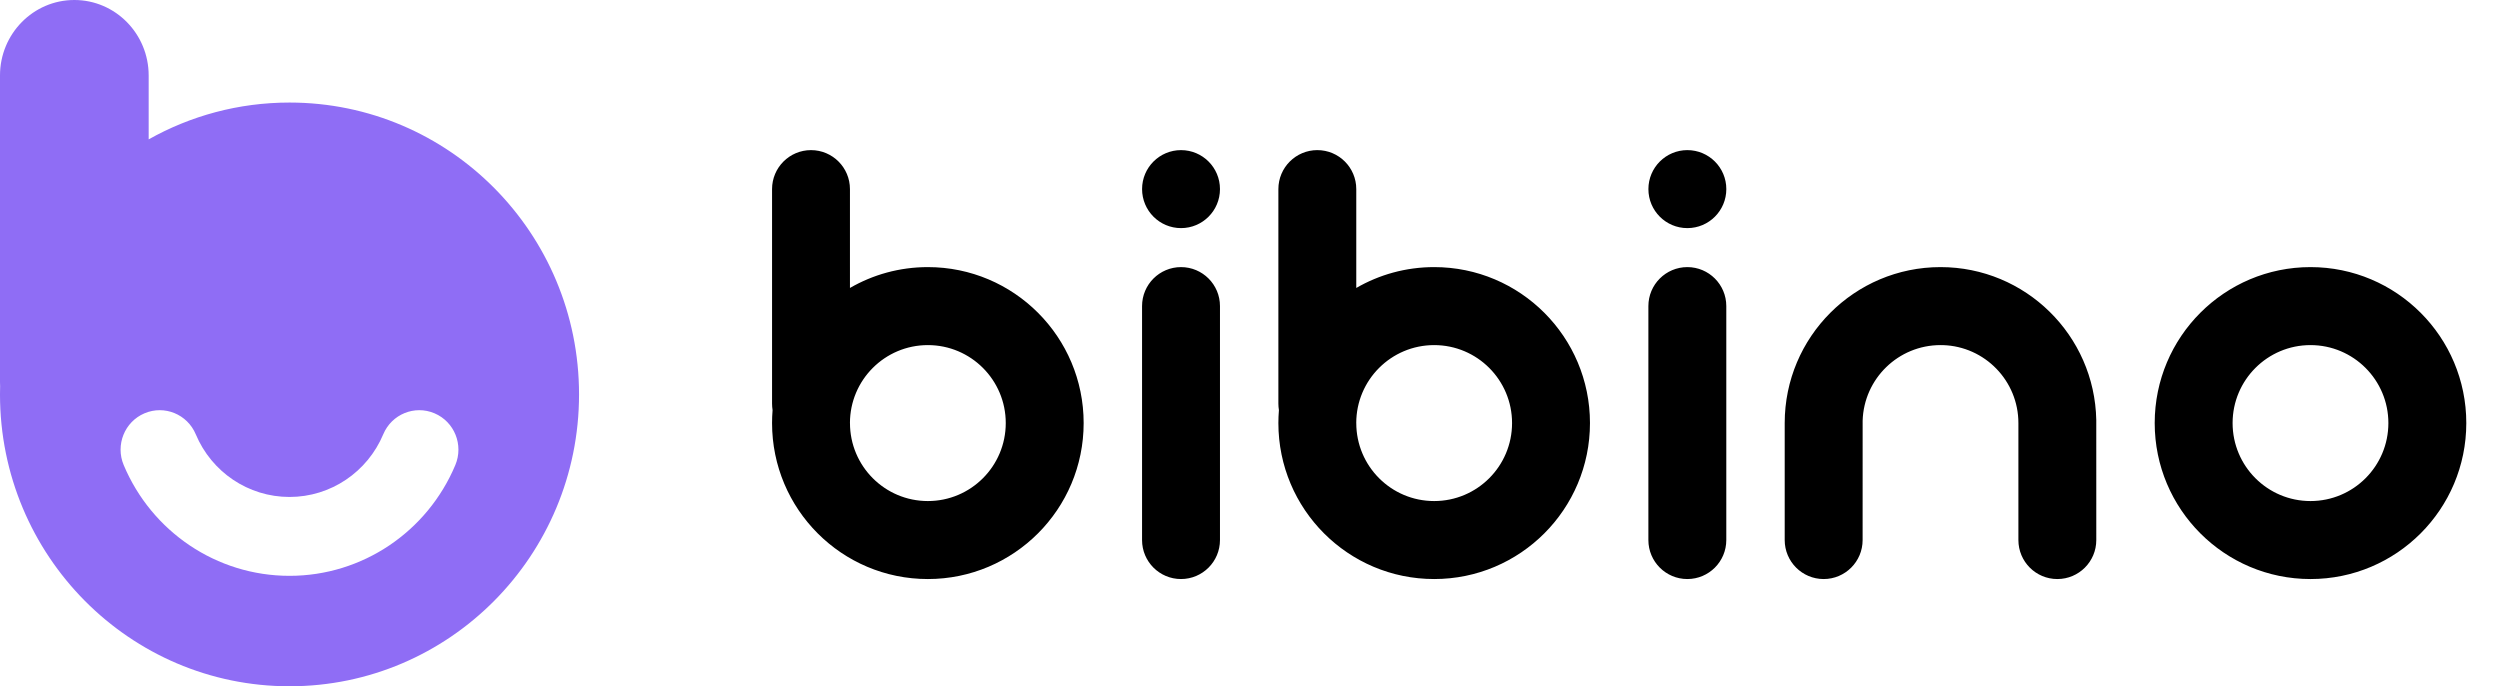
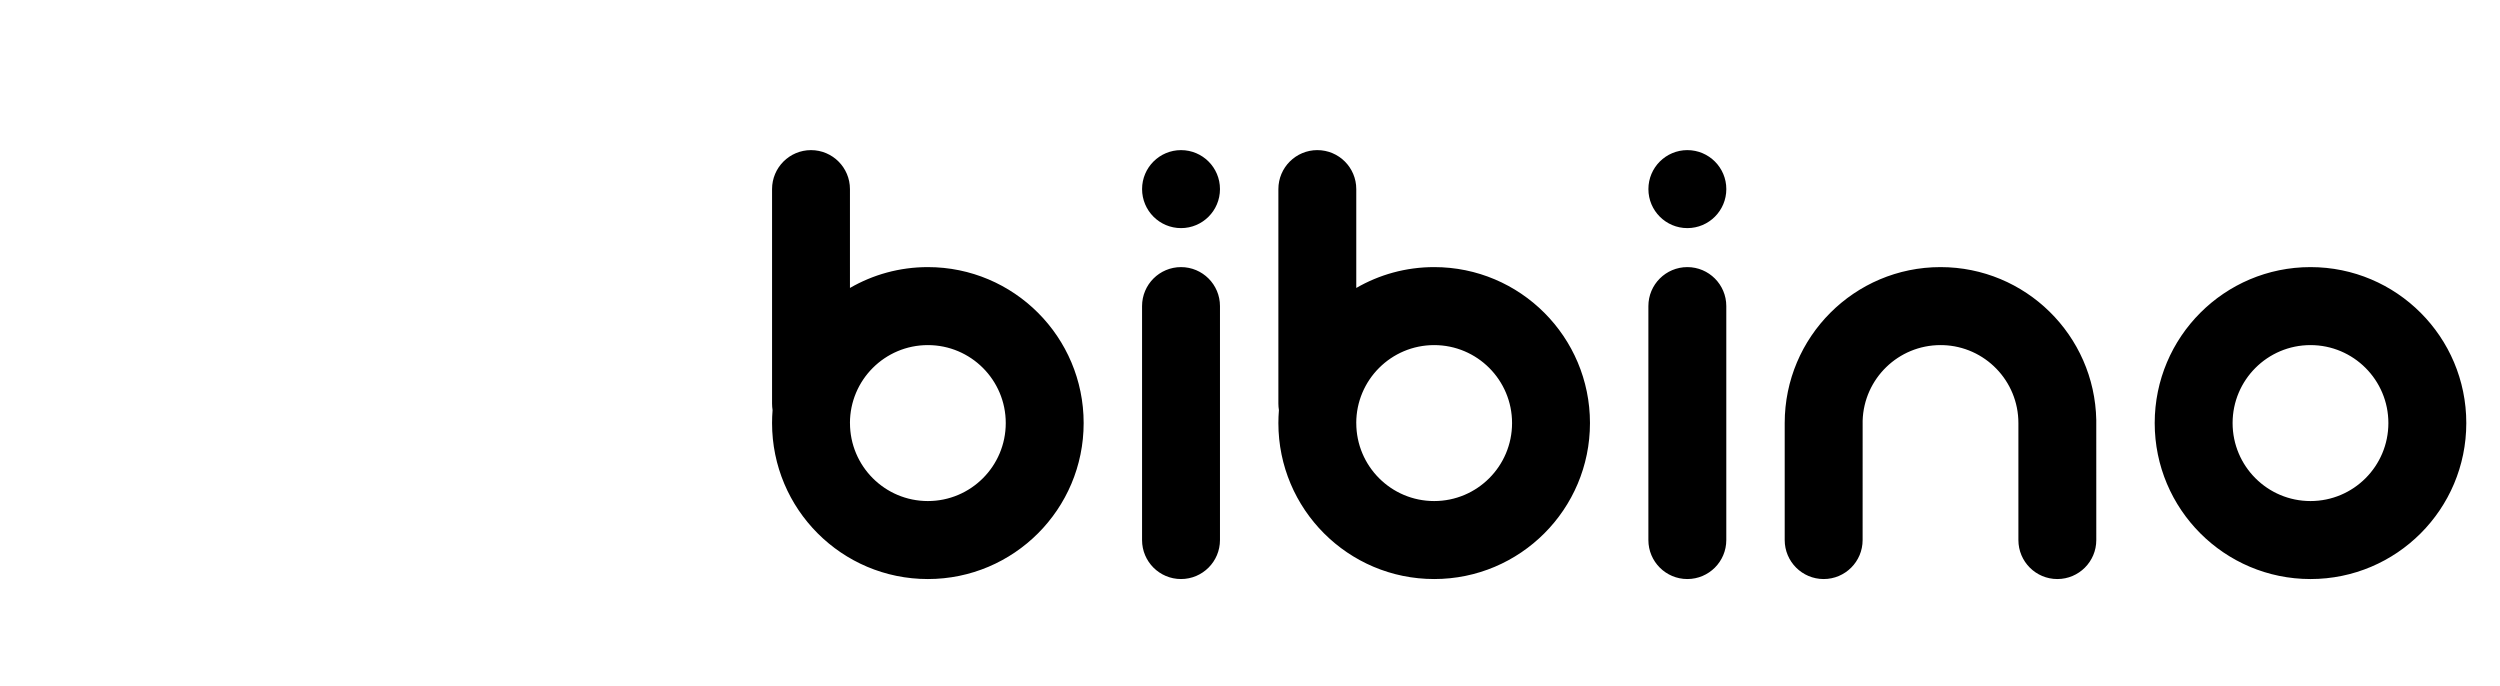
<svg xmlns="http://www.w3.org/2000/svg" fill="none" height="28" viewBox="0 0 102 28" width="102">
  <g clip-rule="evenodd" fill-rule="evenodd">
    <path d="m34.678 7.716c0-.879-.711-1.591-1.589-1.591-.877 0-1.589.712-1.589 1.59v8.75c0 .092.008.181.021.269-.014.174-.021.35-.021.527 0 3.515 2.846 6.364 6.356 6.364s6.357-2.85 6.357-6.364-2.846-6.363-6.357-6.363c-1.158 0-2.243.31-3.178.851zm19.07-1.591c.877 0 1.588.712 1.588 1.59v4.034c.935-.541 2.02-.851 3.178-.851 3.511 0 6.357 2.849 6.357 6.363 0 3.515-2.846 6.364-6.356 6.364-3.511 0-6.357-2.85-6.357-6.364 0-.177.008-.353.022-.527-.014-.088-.022-.177-.022-.268v-8.75c0-.879.712-1.591 1.59-1.591zm40.52 4.773c3.511 0 6.357 2.849 6.357 6.363 0 3.515-2.846 6.364-6.356 6.364s-6.357-2.85-6.357-6.364 2.846-6.363 6.357-6.363zm-8.74 6.238c-.067-3.457-2.887-6.238-6.355-6.238-3.51 0-6.357 2.849-6.357 6.363v4.773c0 .879.712 1.591 1.59 1.591.877 0 1.589-.712 1.589-1.59l.001-4.873c.052-1.711 1.455-3.082 3.177-3.082l.099.001c1.71.052 3.079 1.456 3.079 3.18v4.773c0 .879.711 1.591 1.589 1.591s1.589-.712 1.589-1.59zm-16.685-6.238c.878 0 1.59.712 1.59 1.59v9.546c0 .879-.712 1.591-1.59 1.591-.877 0-1.589-.712-1.589-1.59v-9.546c0-.879.712-1.591 1.59-1.591zm-20.658 0c.878 0 1.59.712 1.59 1.59v9.546c0 .879-.712 1.591-1.59 1.591s-1.589-.712-1.589-1.59v-9.546c0-.879.712-1.591 1.59-1.591zm7.15 6.363c0-1.757 1.424-3.181 3.179-3.181s3.178 1.424 3.178 3.181c0 1.758-1.423 3.182-3.178 3.182s-3.178-1.424-3.178-3.182zm38.933-3.181c-1.755 0-3.178 1.424-3.178 3.181 0 1.758 1.423 3.182 3.178 3.182s3.178-1.424 3.178-3.182c0-1.757-1.423-3.181-3.178-3.181zm-59.59 3.181c0-1.757 1.424-3.181 3.179-3.181s3.178 1.424 3.178 3.181c0 1.758-1.423 3.182-3.178 3.182s-3.178-1.424-3.178-3.182zm34.166-11.136c.878 0 1.59.712 1.59 1.59 0 .88-.712 1.592-1.59 1.592-.877 0-1.589-.712-1.589-1.591s.712-1.591 1.59-1.591zm-19.069 1.59c0-.878-.711-1.59-1.589-1.59s-1.589.712-1.589 1.59c0 .88.712 1.592 1.59 1.592.877 0 1.588-.712 1.588-1.591z" fill="#000" />
-     <path d="m6.066 3.081c0-1.701-1.358-3.081-3.033-3.081s-3.033 1.38-3.033 3.081v12.505c0 .057.002.114.005.17-.003.112-.005.224-.005.336 0 6.577 5.289 11.908 11.813 11.908 6.523 0 11.812-5.331 11.812-11.908s-5.289-11.908-11.813-11.908c-2.085 0-4.045.545-5.746 1.502v-2.606zm-.171 13.782c.812-.346 1.748.037 2.092.856.644 1.537 2.141 2.557 3.825 2.557s3.18-1.02 3.825-2.557c.343-.819 1.28-1.202 2.092-.856s1.192 1.29.849 2.11c-1.14 2.717-3.788 4.521-6.766 4.521s-5.626-1.804-6.766-4.522c-.343-.819.037-1.763.849-2.109z" fill="#8f6df5" />
  </g>
</svg>